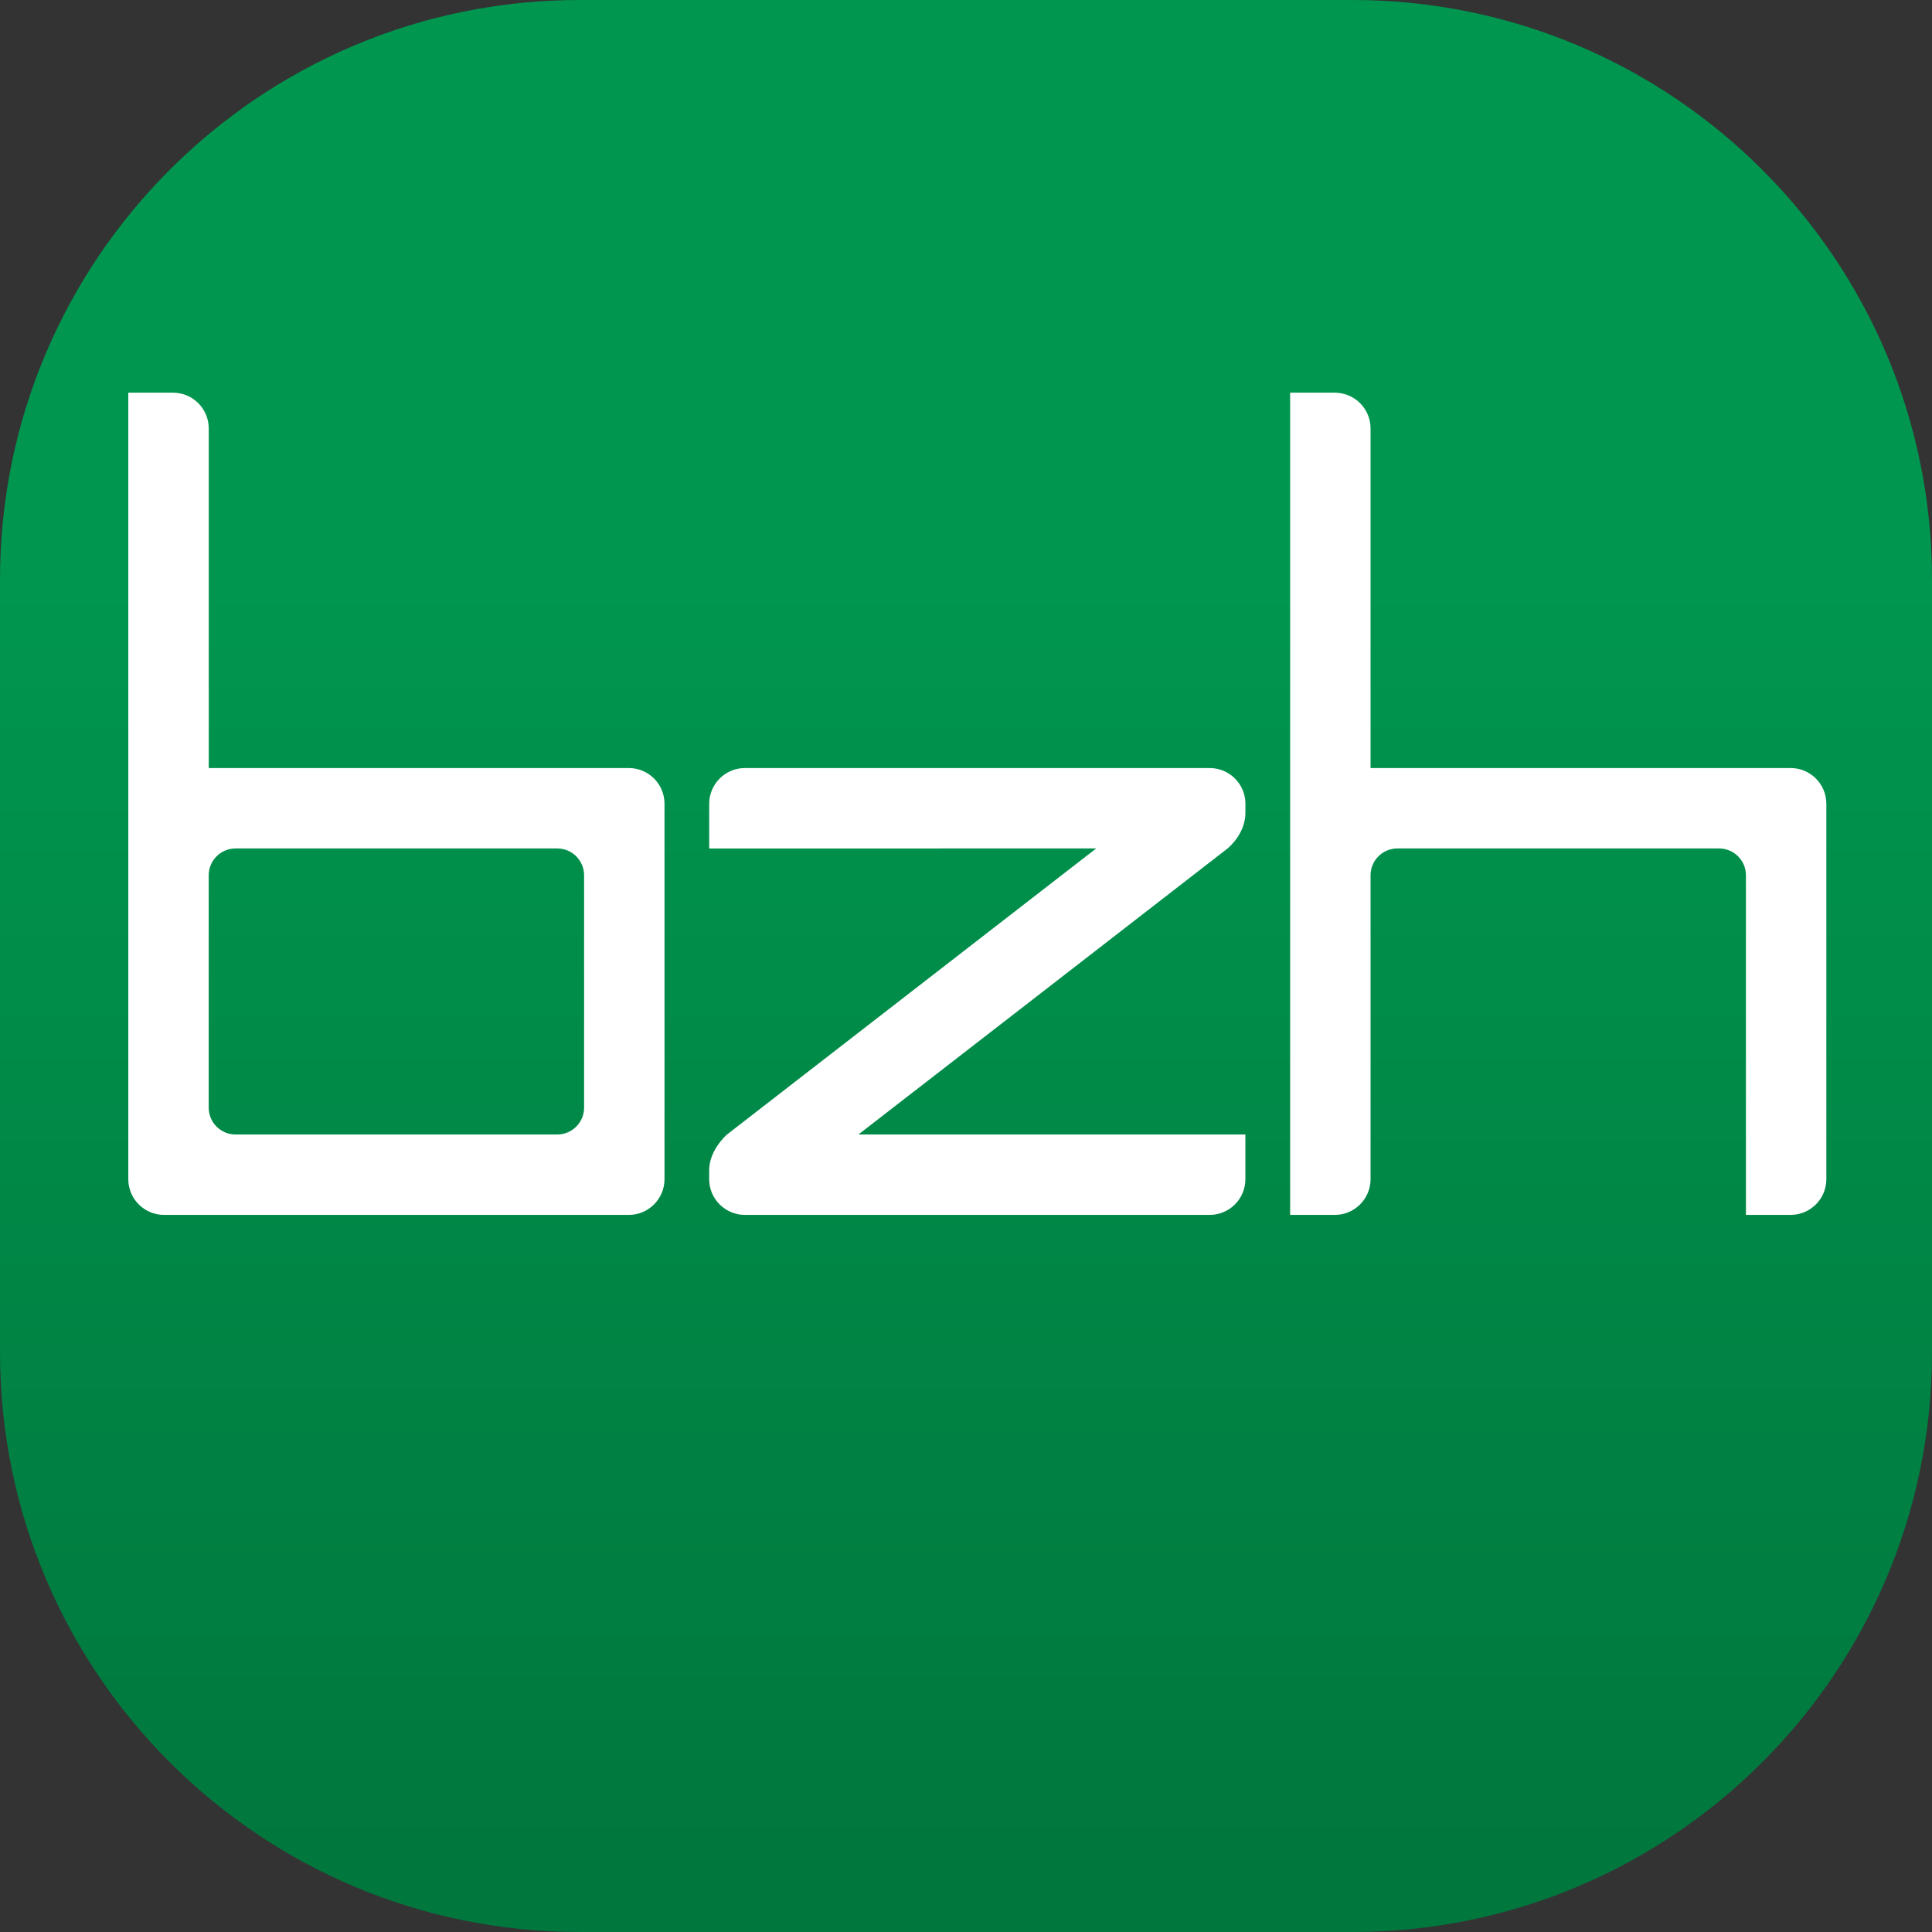
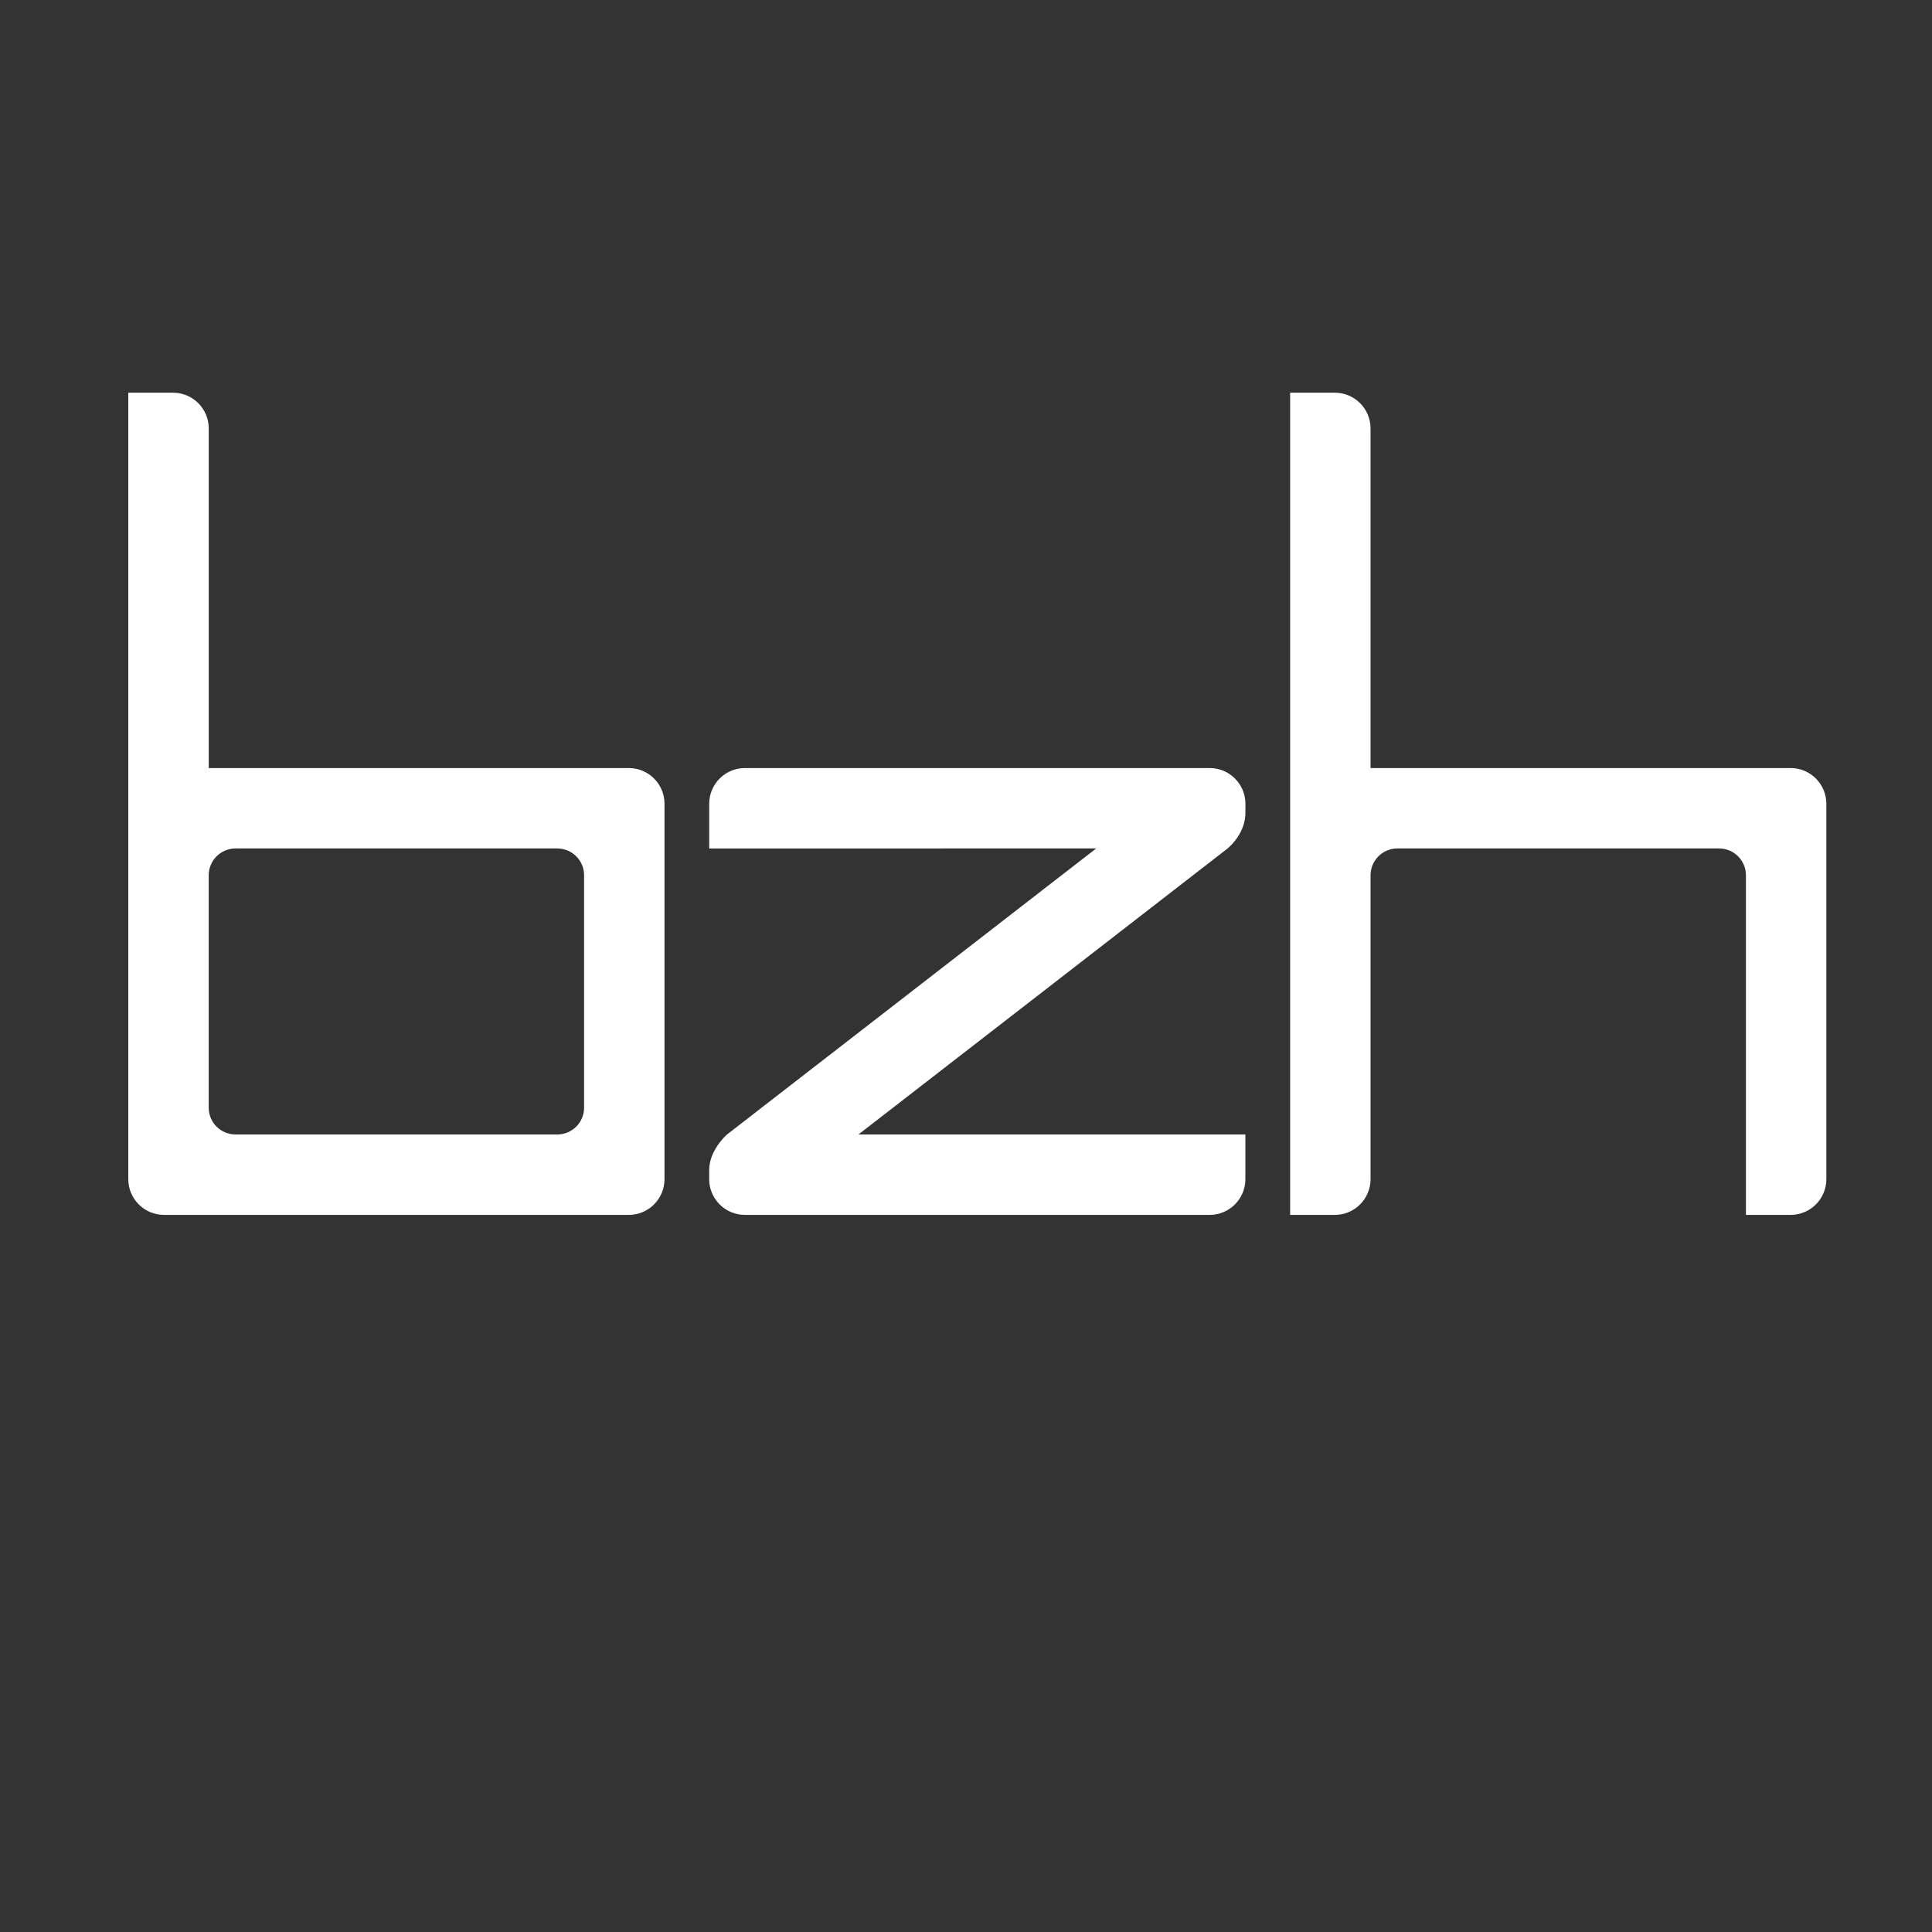
<svg xmlns="http://www.w3.org/2000/svg" version="1.1" id="Ebene_2" x="0px" y="0px" viewBox="0 0 512 512" style="enable-background:new 0 0 512 512;" xml:space="preserve">
  <rect x="0" y="0" width="512" height="512" fill="#333333" stroke="none" />
  <style type="text/css">
	.st0{fill:url(#SVGID_1_);}
	.st1{fill:#FFFFFF;}
</style>
  <linearGradient id="SVGID_1_" gradientUnits="userSpaceOnUse" x1="256" y1="154.909" x2="256" y2="493.595">
    <stop offset="0" style="stop-color:#00964F" />
    <stop offset="1" style="stop-color:#00773D" />
  </linearGradient>
-   <path class="st0" d="M358.4,0C443.24,0,512,68.79,512,153.58v204.81C512,443.25,443.24,512,358.4,512H153.6  C68.76,512,0,443.25,0,358.38V153.58C0,68.79,68.76,0,153.6,0H358.4z" />
  <g>
-     <path class="st1" d="M166.63,203.54H55.32v-90c0-5.23-4.24-9.47-9.47-9.47H34l0,208.42c0,5.23,4.24,9.47,9.47,9.47h123.16   c5.23,0,9.47-4.24,9.47-9.47v-99.47C176.11,207.78,171.86,203.54,166.63,203.54z M154.79,293.54c0,3.92-3.18,7.11-7.11,7.11H62.42   c-3.92,0-7.11-3.18-7.11-7.11v-61.58c0-3.92,3.18-7.11,7.11-7.11h85.26c3.92,0,7.11,3.18,7.11,7.11V293.54z" />
+     <path class="st1" d="M166.63,203.54H55.32v-90c0-5.23-4.24-9.47-9.47-9.47H34l0,208.42c0,5.23,4.24,9.47,9.47,9.47h123.16   c5.23,0,9.47-4.24,9.47-9.47v-99.47C176.11,207.78,171.86,203.54,166.63,203.54z M154.79,293.54c0,3.92-3.18,7.11-7.11,7.11H62.42   c-3.92,0-7.11-3.18-7.11-7.11v-61.58c0-3.92,3.18-7.11,7.11-7.11h85.26c3.92,0,7.11,3.18,7.11,7.11V293.54" />
    <path class="st1" d="M474.53,203.54H363.21v-90c0-5.23-4.24-9.47-9.47-9.47H341.9v217.89h11.84c5.23,0,9.47-4.24,9.47-9.47l0-80.53   c0-3.92,3.18-7.11,7.11-7.11h85.26c3.92,0,7.11,3.18,7.11,7.11v90h11.84c5.23,0,9.47-4.24,9.47-9.47v-99.47   C484,207.78,479.76,203.54,474.53,203.54z" />
    <path class="st1" d="M330.05,215.38v-2.37c0-5.23-4.24-9.47-9.47-9.47l-123.16,0c-5.23,0-9.47,4.24-9.47,9.47v11.84H290.5   c0,0-97.47,75.5-97.83,75.8c-0.36,0.3-4.73,4.28-4.73,9.47v2.37c0,5.23,4.24,9.47,9.47,9.47l123.16,0c5.23,0,9.47-4.24,9.47-9.47   v-11.84H227.49c0,0,96.99-75.11,97.82-75.79C326.13,224.18,330.05,220.62,330.05,215.38z" />
  </g>
</svg>